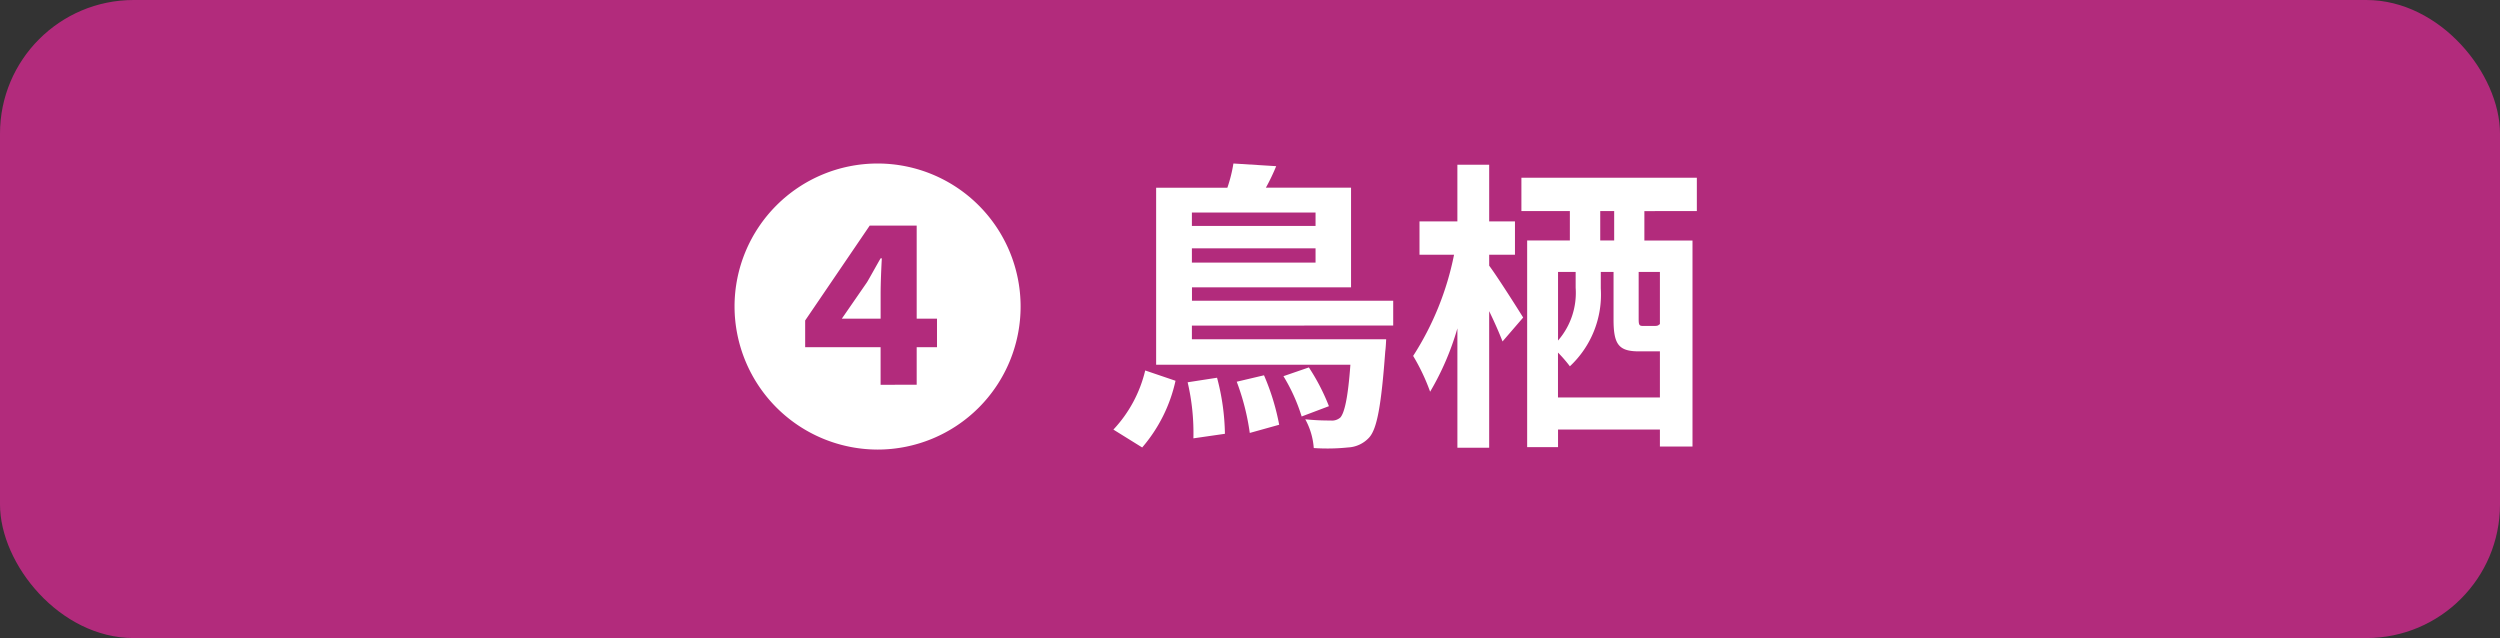
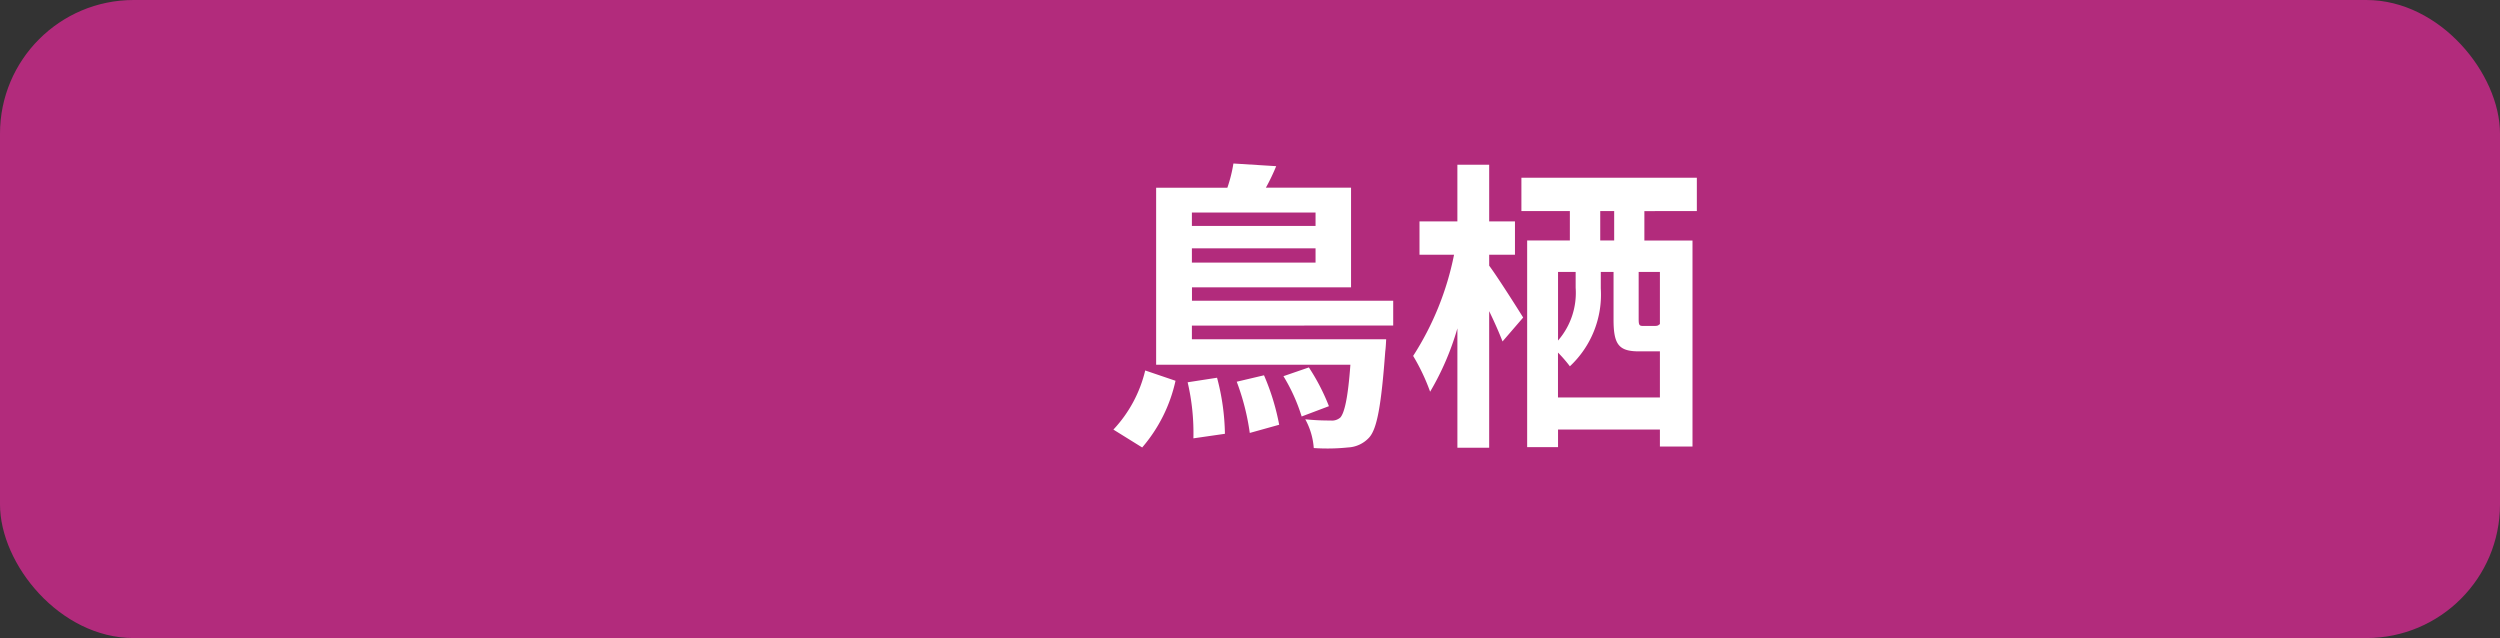
<svg xmlns="http://www.w3.org/2000/svg" id="レイヤー_1" data-name="レイヤー 1" width="65.978mm" height="16.839mm" viewBox="0 0 187.024 47.732">
  <rect x="0" y="0" width="187.024" height="47.732" fill="#333333" stroke="none" />
  <defs>
    <style>.cls-1{fill:#b22b7c;}.cls-2{fill:#fff;}</style>
  </defs>
  <title>btn_shop04</title>
  <rect class="cls-1" width="187.024" height="47.732" rx="10" ry="10" />
-   <path class="cls-2" d="M55.174,23.557a10.7,10.7,0,1,1,10.7,10.7A10.722,10.722,0,0,1,55.174,23.557ZM68.8,29.406V26.6H70.32V24.463H68.8V17.5H65.287l-4.83,7.1v2H66.1v2.811Zm-3.719-7.664c.092-.136.93-1.655,1.021-1.791h.09c-.045.794-.09,1.882-.09,2.653v1.859H63.2Z" transform="translate(-0.223 -0.625)" />
  <path class="cls-2" d="M83.516,32.762a9.759,9.759,0,0,0,2.38-4.423l2.267.771A11.391,11.391,0,0,1,85.67,34.1Zm5.872-7.779v1.023h14.533s-.023.611-.067.906c-.3,4.059-.614,5.782-1.2,6.439a2.283,2.283,0,0,1-1.587.747,15,15,0,0,1-2.562.045,5.247,5.247,0,0,0-.635-2.151,17.6,17.6,0,0,0,1.9.091.94.94,0,0,0,.727-.228c.294-.339.566-1.406.748-3.947H86.713V14.67h5.328a10.693,10.693,0,0,0,.453-1.814l3.2.2a15.39,15.39,0,0,1-.771,1.61h6.371v7.456h-11.9v1h15.054v1.856Zm1.882,3.9a17.177,17.177,0,0,1,.589,4.194l-2.358.34a16.7,16.7,0,0,0-.431-4.194ZM89.388,16.526v1h9.251v-1Zm9.251,3.744V19.2H89.388V20.27ZM94.783,28.7a17.367,17.367,0,0,1,1.135,3.7l-2.2.613a17.663,17.663,0,0,0-.976-3.832Zm3.356-.589a15.453,15.453,0,0,1,1.5,2.9l-2.04.771a13.276,13.276,0,0,0-1.362-3.015Z" transform="translate(-0.223 -0.625)" />
  <path class="cls-2" d="M111.629,20.5c.612.817,2.178,3.289,2.541,3.879l-1.543,1.789c-.227-.589-.59-1.427-1-2.266V34.12H109.25V25.189a20.409,20.409,0,0,1-2.04,4.74,15.129,15.129,0,0,0-1.27-2.678A21.857,21.857,0,0,0,109,19.679h-2.585V17.186h2.834v-4.24h2.379v4.24h1.929v2.493h-1.929Zm11.609-4.082v2.2h3.6V34.029H124.4V32.76h-7.621v1.315h-2.31V18.615h3.195v-2.2h-3.625V13.922h13.124v2.491ZM124.4,30.359V26.91h-1.568c-1.516,0-1.9-.52-1.9-2.378V20.97h-.955V22.2a7.338,7.338,0,0,1-2.312,5.827A10.123,10.123,0,0,0,116.775,27v3.358Zm-7.621-9.389V26.1a5.439,5.439,0,0,0,1.318-3.947V20.97Zm4.2-4.557h-1.043v2.2h1.043ZM124.4,20.97h-1.589v3.516c0,.454.045.523.339.523h.819c.272,0,.34-.046.386-.137l.045.046Z" transform="translate(-0.223 -0.625)" />
</svg>